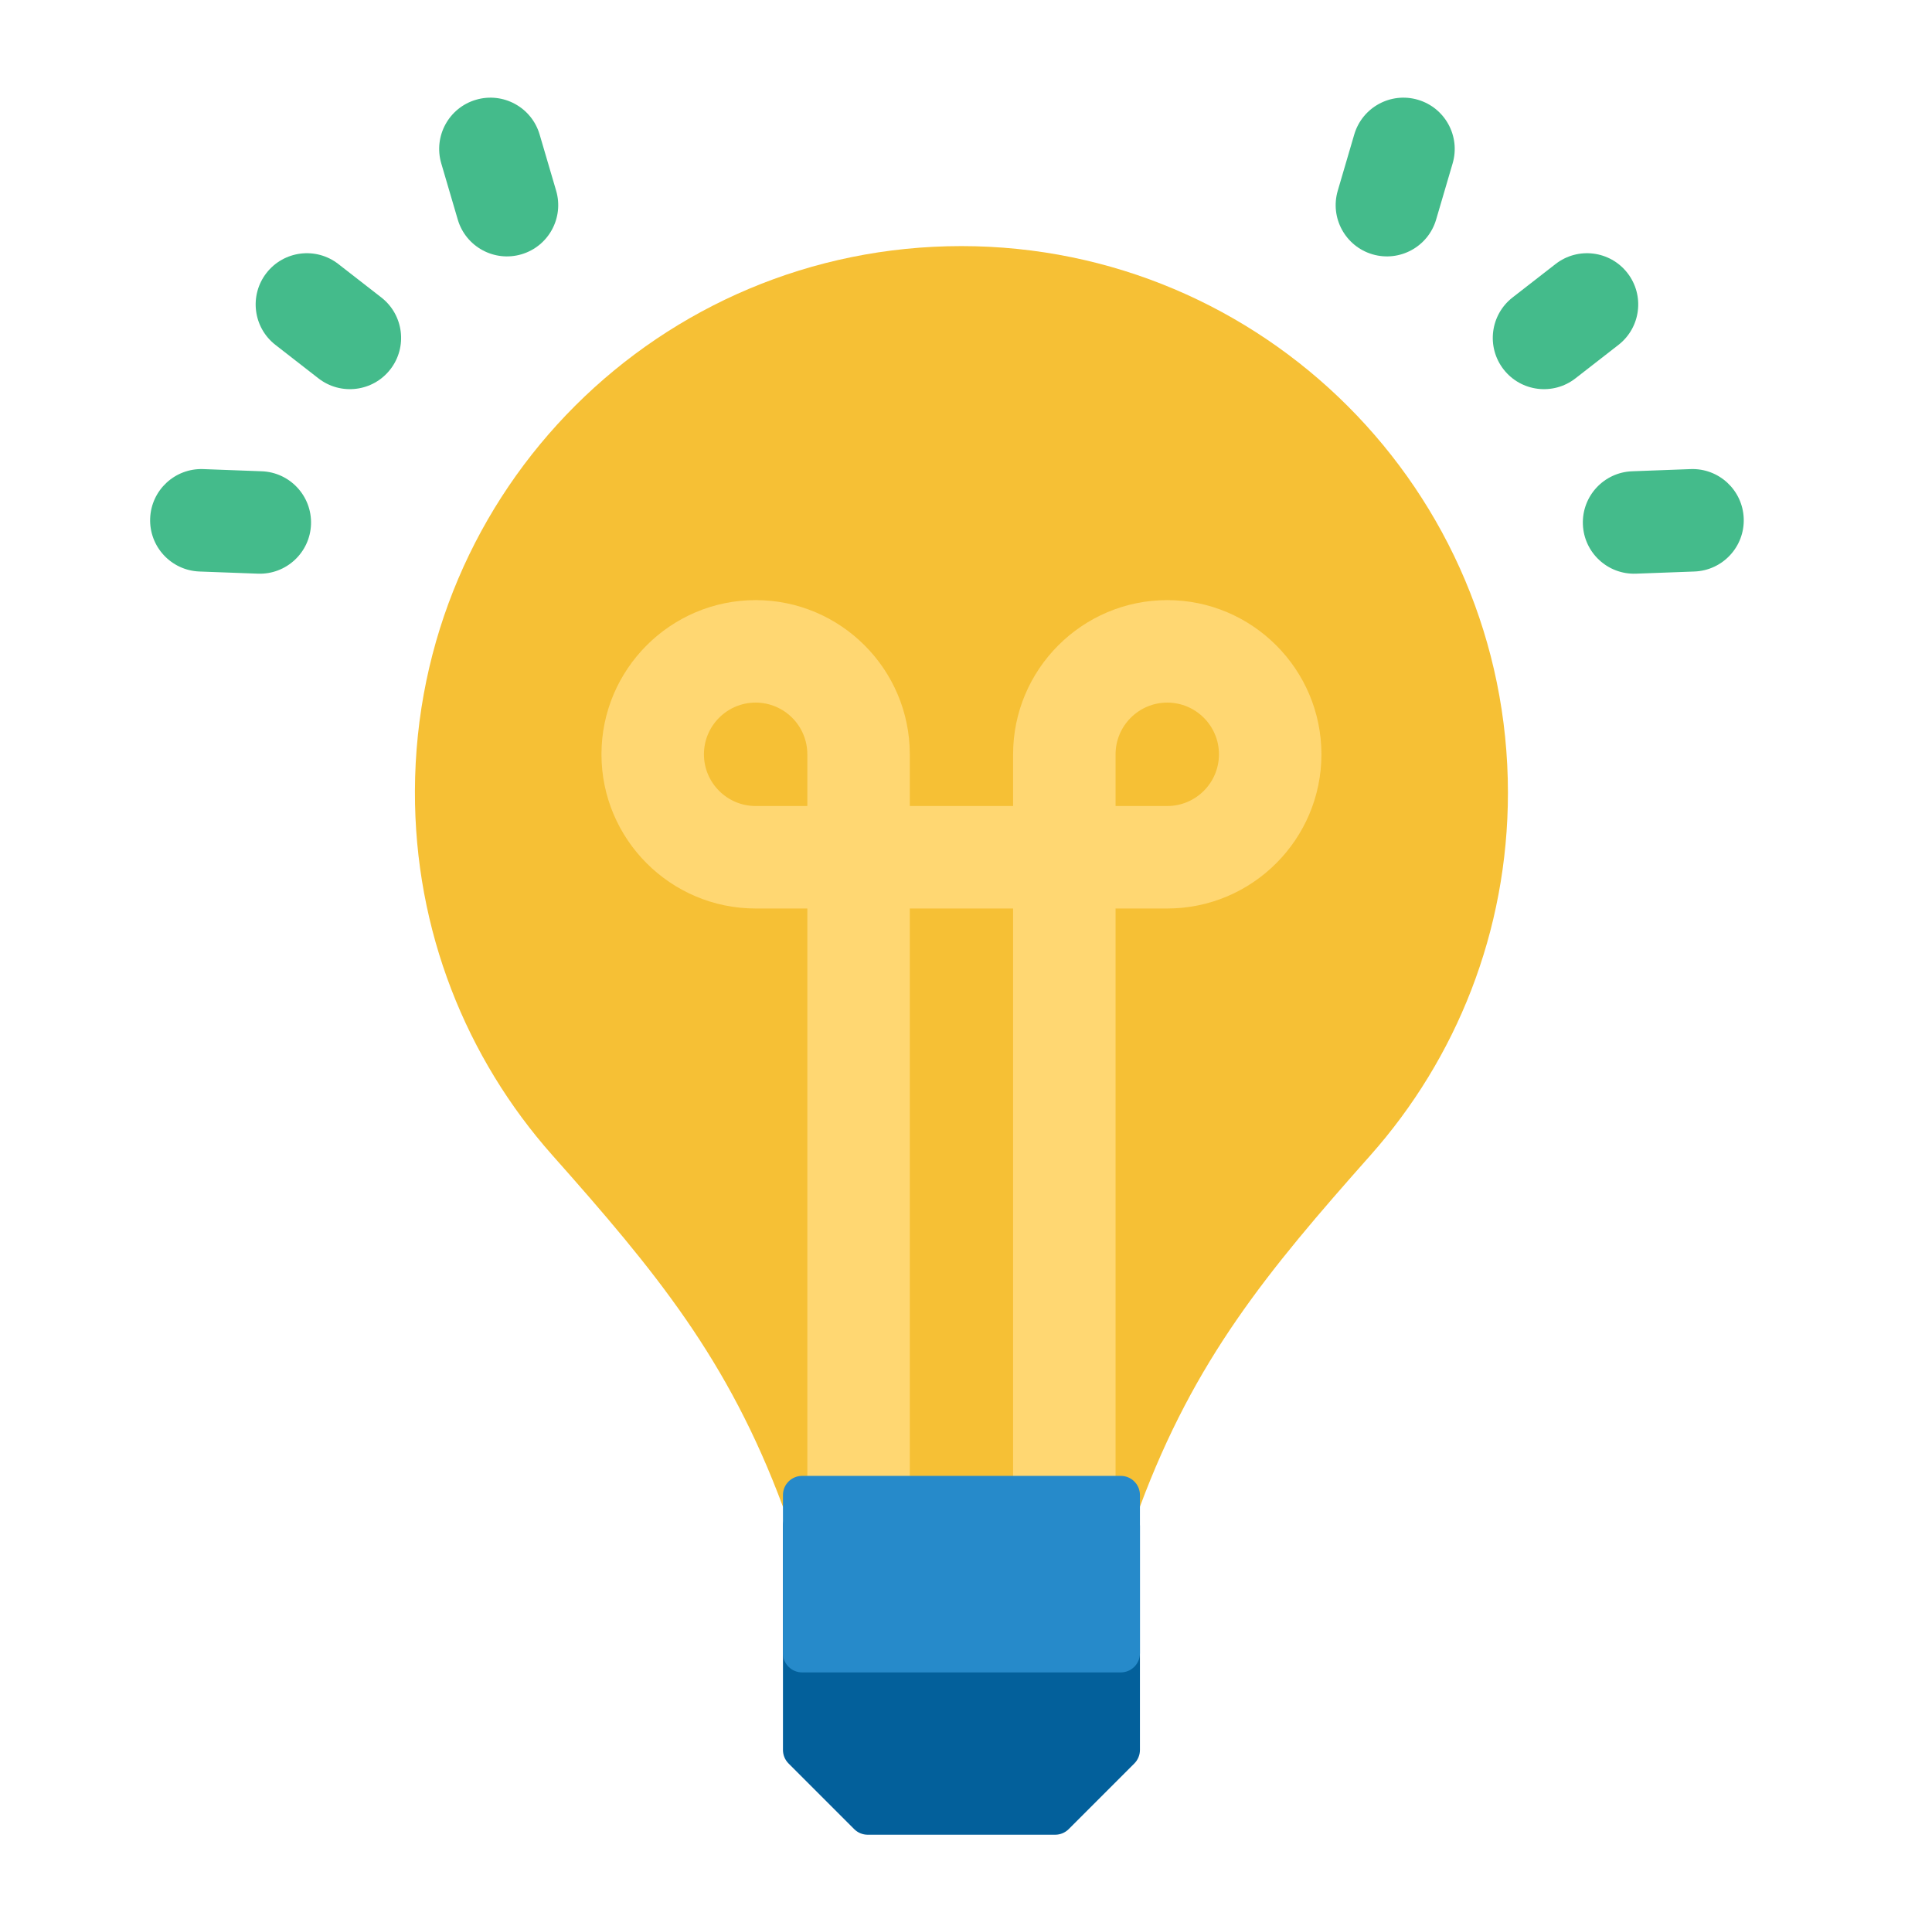
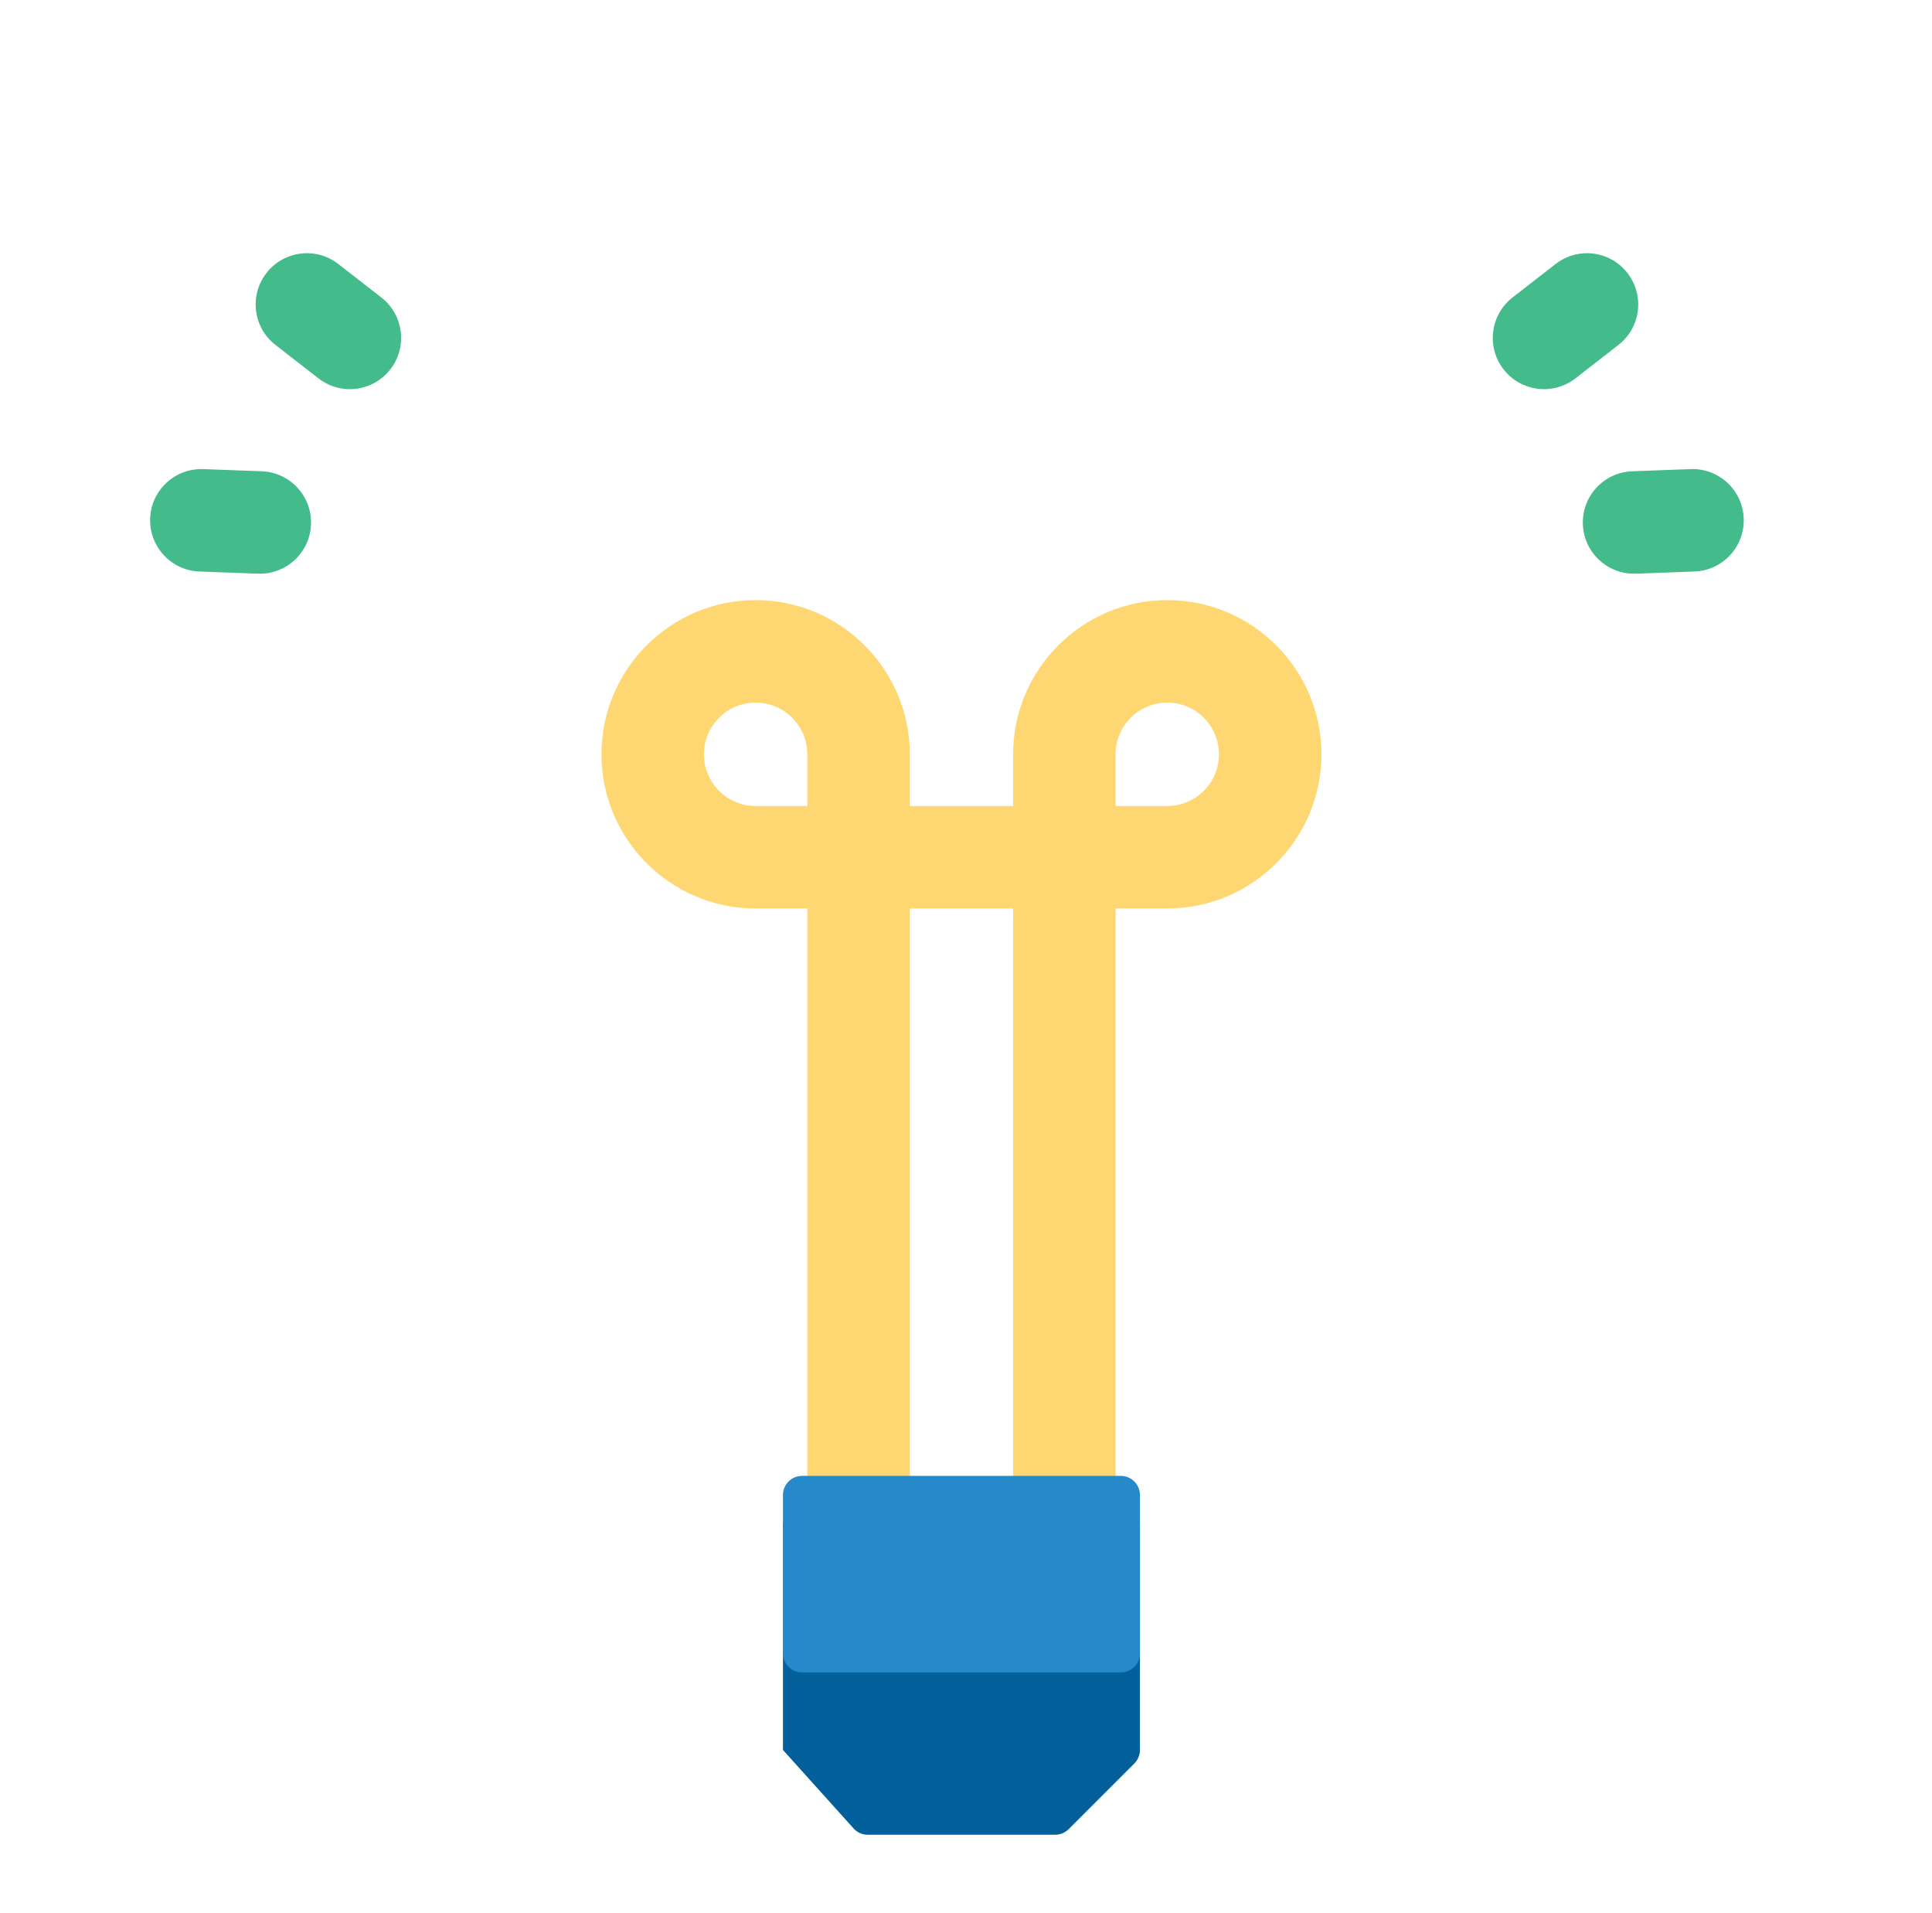
<svg xmlns="http://www.w3.org/2000/svg" width="101" height="100" viewBox="0 0 101 100" fill="none">
-   <path d="M50.262 12.863C34.5 12.863 21.738 25.582 21.691 41.347C21.669 48.651 24.383 55.32 28.874 60.38C34.286 66.475 38.062 71.042 40.931 78.756L50.262 82.461L52.422 81.604L59.591 78.756C62.46 71.044 66.236 66.475 71.648 60.38C76.119 55.342 78.831 48.704 78.831 41.435C78.831 25.656 66.041 12.866 50.26 12.863H50.262Z" fill="#F6C035" />
  <path d="M61.021 31.367C56.579 31.367 52.962 34.984 52.962 39.427V42.129H47.562V39.427C47.562 34.984 43.945 31.367 39.502 31.367C35.059 31.367 31.443 34.984 31.443 39.427C31.443 43.87 35.059 47.486 39.502 47.486H42.205V82.462H47.562V47.486H52.962V82.462H58.319V47.486H61.021C65.464 47.486 69.081 43.87 69.081 39.427C69.081 34.984 65.464 31.367 61.021 31.367ZM42.205 42.129H39.502C38.014 42.129 36.8 40.917 36.8 39.427C36.8 37.936 38.012 36.724 39.502 36.724C40.993 36.724 42.205 37.936 42.205 39.427V42.129ZM61.021 42.129H58.319V39.427C58.319 37.939 59.531 36.724 61.021 36.724C62.512 36.724 63.724 37.936 63.724 39.427C63.724 40.917 62.512 42.129 61.021 42.129Z" fill="#FFD772" />
-   <path d="M50.262 78.756H41.931C41.379 78.756 40.931 79.204 40.931 79.756V91.468C40.931 91.733 41.036 91.987 41.224 92.175L44.655 95.606C44.842 95.793 45.097 95.899 45.362 95.899H50.262H55.162C55.427 95.899 55.681 95.793 55.869 95.606L59.3 92.175C59.487 91.987 59.593 91.733 59.593 91.468V79.756C59.593 79.204 59.145 78.756 58.593 78.756H50.262Z" fill="#03609B" />
+   <path d="M50.262 78.756H41.931C41.379 78.756 40.931 79.204 40.931 79.756V91.468L44.655 95.606C44.842 95.793 45.097 95.899 45.362 95.899H50.262H55.162C55.427 95.899 55.681 95.793 55.869 95.606L59.3 92.175C59.487 91.987 59.593 91.733 59.593 91.468V79.756C59.593 79.204 59.145 78.756 58.593 78.756H50.262Z" fill="#03609B" />
  <path d="M50.262 77.143H41.931C41.379 77.143 40.931 77.59 40.931 78.143V86.414C40.931 86.966 41.379 87.414 41.931 87.414H44.948H50.262H55.576H58.593C59.145 87.414 59.593 86.966 59.593 86.414V78.143C59.593 77.59 59.145 77.143 58.593 77.143H50.262Z" fill="#268ACA" />
  <path d="M14.399 18.027C13.232 17.119 13.022 15.437 13.93 14.269V14.269C14.838 13.102 16.52 12.892 17.687 13.8L19.936 15.549C21.103 16.458 21.313 18.141 20.404 19.308V19.308C19.496 20.475 17.814 20.684 16.647 19.776L14.399 18.027Z" fill="#44BB8B" />
  <path d="M10.427 29.872C8.949 29.817 7.795 28.574 7.85 27.095V27.095C7.905 25.618 9.148 24.464 10.626 24.519L13.682 24.633C15.159 24.687 16.313 25.93 16.259 27.408V27.408C16.204 28.886 14.961 30.04 13.483 29.985L10.427 29.872Z" fill="#44BB8B" />
-   <path d="M23.068 8.54C22.651 7.12 23.464 5.63 24.884 5.214V5.214C26.304 4.797 27.793 5.61 28.21 7.029L29.073 9.966C29.491 11.386 28.677 12.876 27.257 13.293V13.293C25.837 13.709 24.348 12.896 23.931 11.477L23.068 8.54Z" fill="#44BB8B" />
  <path d="M84.609 18.027C85.776 17.119 85.986 15.437 85.078 14.269V14.269C84.17 13.102 82.488 12.892 81.321 13.8L79.072 15.549C77.905 16.458 77.695 18.141 78.604 19.308V19.308C79.512 20.475 81.194 20.684 82.361 19.776L84.609 18.027Z" fill="#44BB8B" />
  <path d="M88.581 29.872C90.059 29.817 91.213 28.574 91.157 27.095V27.095C91.102 25.618 89.86 24.464 88.382 24.519L85.326 24.633C83.848 24.687 82.695 25.93 82.749 27.408V27.408C82.804 28.886 84.046 30.04 85.525 29.985L88.581 29.872Z" fill="#44BB8B" />
-   <path d="M75.94 8.54C76.357 7.12 75.544 5.63 74.123 5.214V5.214C72.704 4.797 71.215 5.61 70.797 7.029L69.935 9.966C69.517 11.386 70.331 12.876 71.751 13.293V13.293C73.171 13.709 74.66 12.896 75.077 11.477L75.94 8.54Z" fill="#44BB8B" />
</svg>